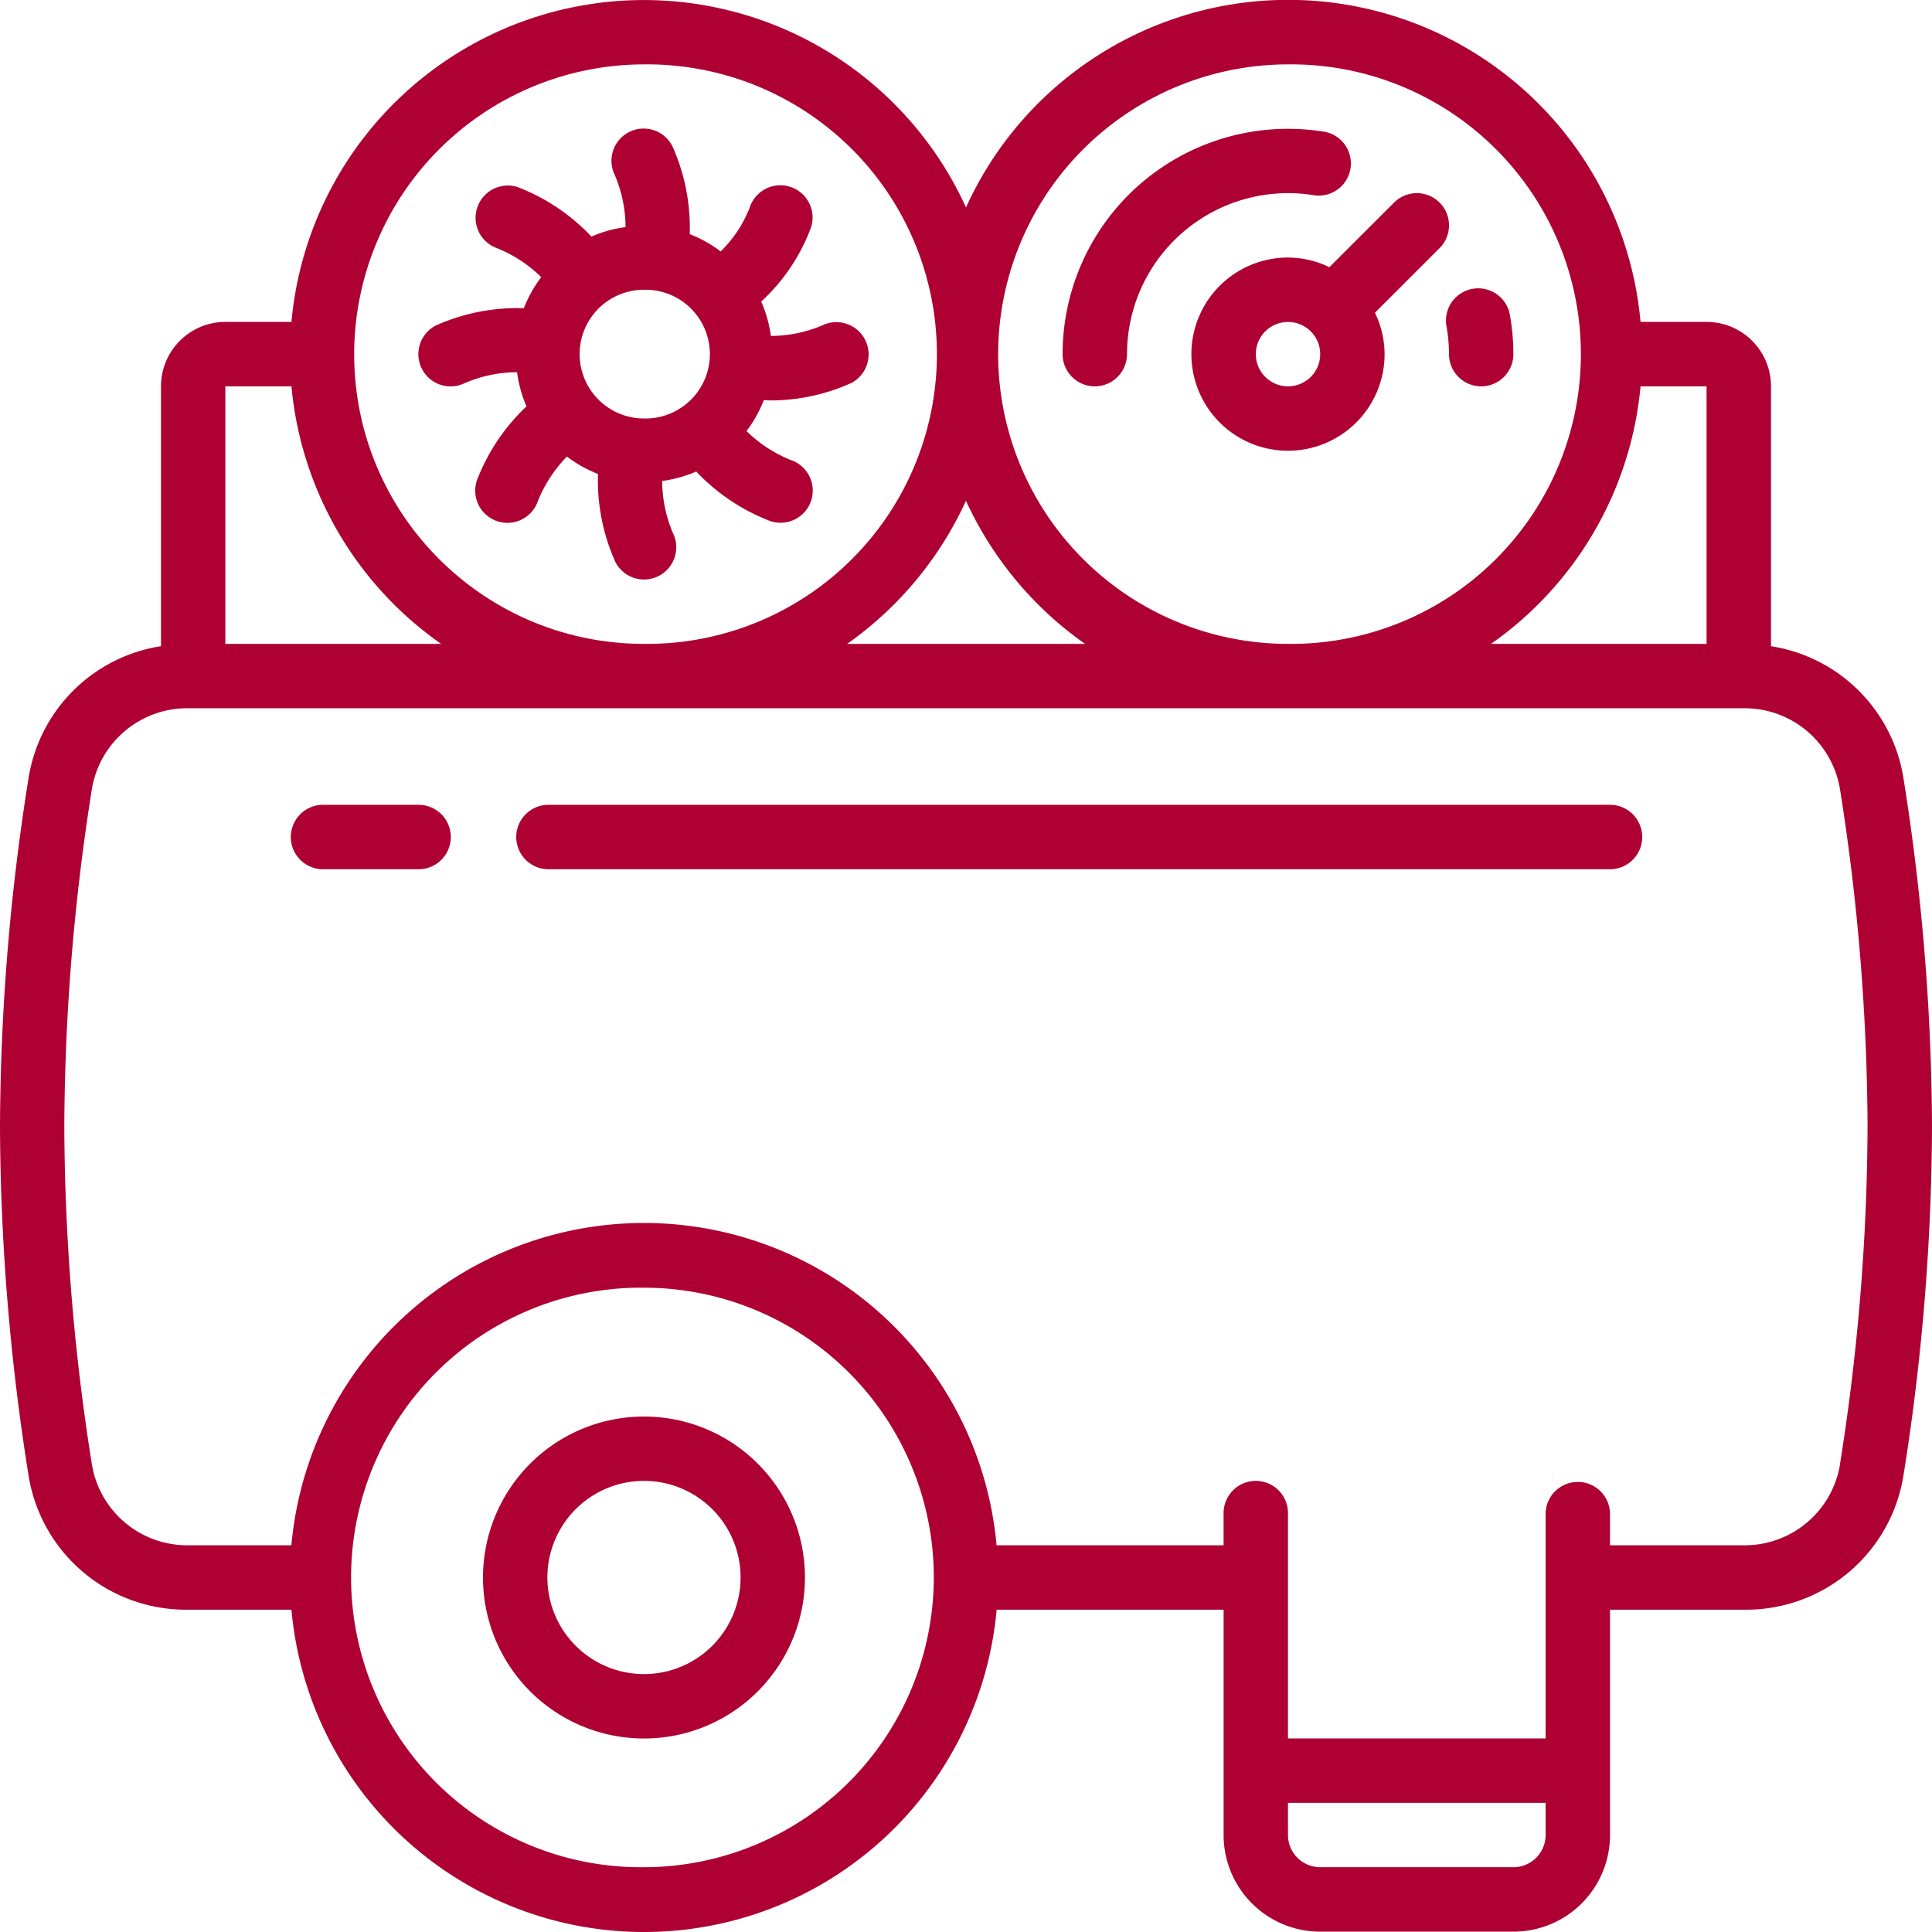
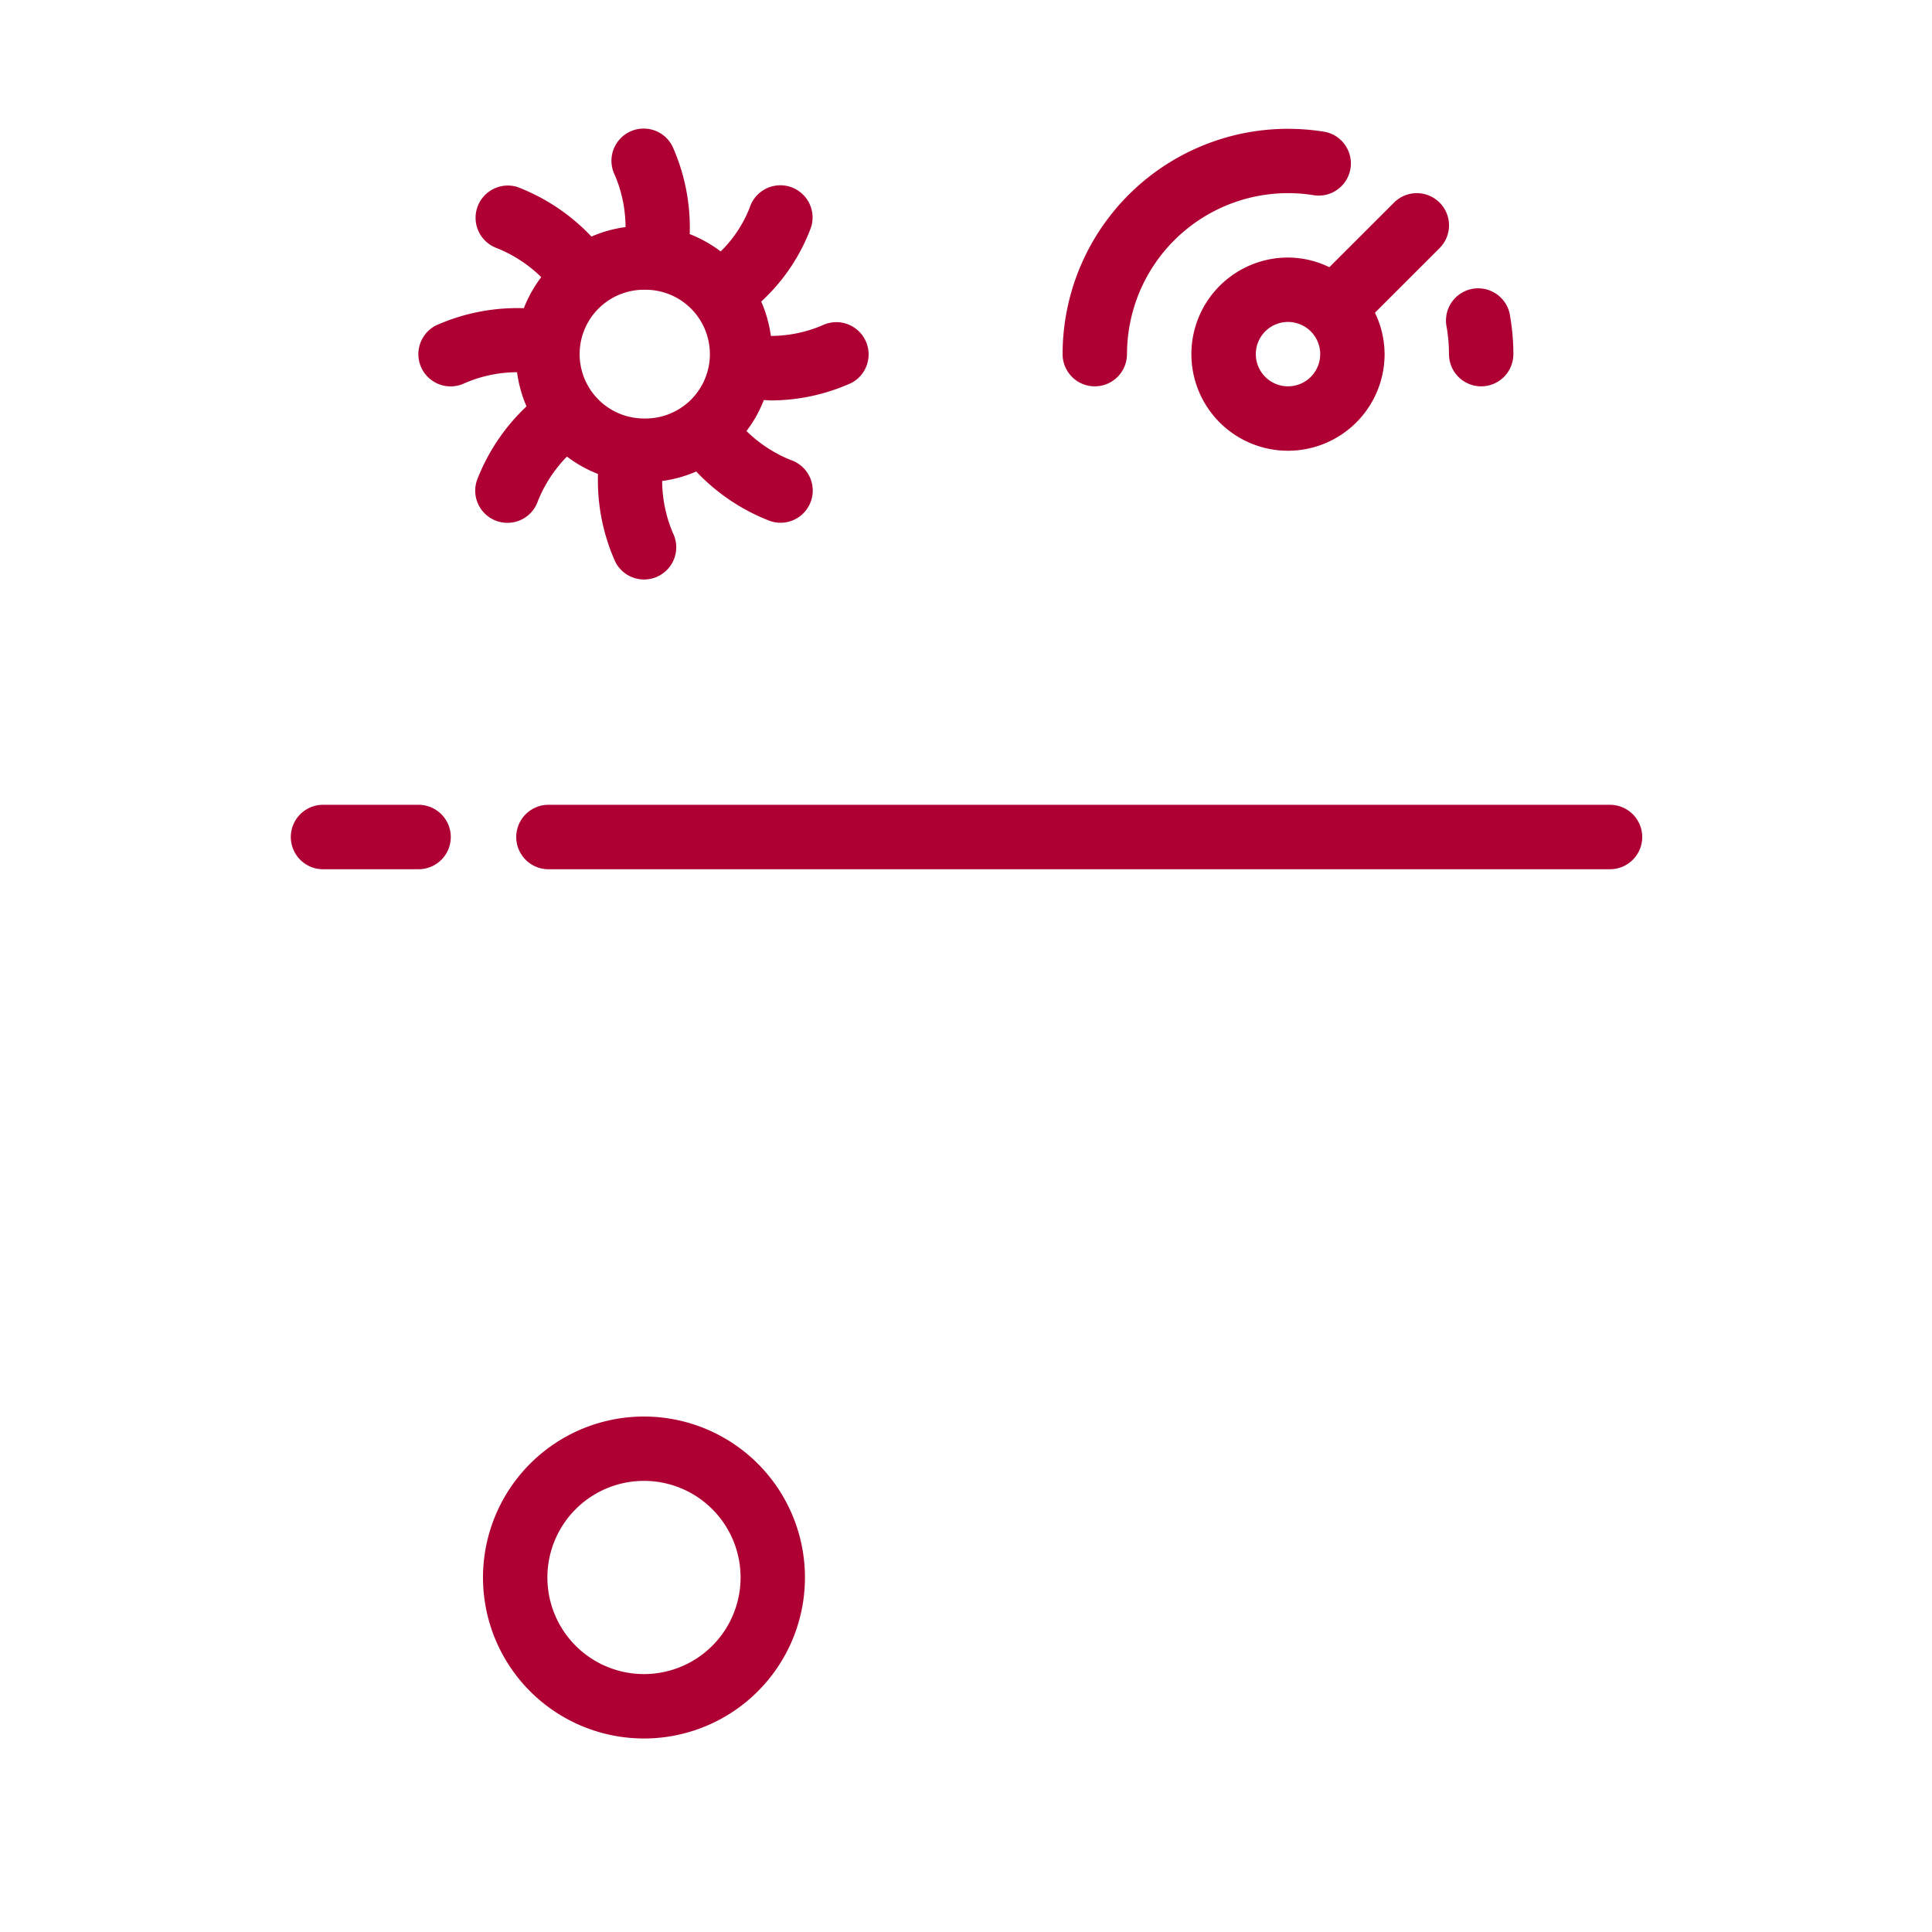
<svg xmlns="http://www.w3.org/2000/svg" width="56" height="56" fill="none" viewBox="0 0 56 56">
  <path fill="#AE0032" d="M18.667 41.059a4.666 4.666 0 1 0-.002 9.332 4.666 4.666 0 0 0 .002-9.332Zm0 7.465a2.8 2.8 0 1 1-.001-5.6 2.8 2.8 0 0 1 0 5.6ZM12.133 23.328h-2.8a.934.934 0 0 0 0 1.867h2.8a.933.933 0 1 0 0-1.867ZM46.667 23.328h-30.8a.934.934 0 0 0 0 1.867h30.8a.933.933 0 0 0 0-1.867ZM32.667 10.265a4.67 4.67 0 0 1 5.444-4.602.933.933 0 0 0 .31-1.838 6.533 6.533 0 0 0-7.621 6.44.933.933 0 0 0 1.866 0ZM42 10.265a.933.933 0 0 0 1.866 0c0-.365-.032-.73-.093-1.09a.934.934 0 1 0-1.84.312c.044.257.066.518.066.778Z" />
  <path fill="#AE0032" d="M37.333 7.465a2.8 2.8 0 1 0 2.8 2.8 2.755 2.755 0 0 0-.28-1.2l1.874-1.873a.933.933 0 1 0-1.32-1.32l-1.875 1.873a2.759 2.759 0 0 0-1.2-.28Zm0 3.733a.933.933 0 1 1 .653-1.6l.007.01.01.007a.933.933 0 0 1-.67 1.583ZM13.487 11.099a3.821 3.821 0 0 1 1.5-.31 3.7 3.7 0 0 0 .274.99 5.8 5.8 0 0 0-1.438 2.146.933.933 0 0 0 1.77.593c.193-.48.479-.915.84-1.284.275.209.578.378.9.504a5.773 5.773 0 0 0 .5 2.543.933.933 0 0 0 1.67-.835 3.911 3.911 0 0 1-.31-1.505c.34-.045.673-.137.988-.274a5.8 5.8 0 0 0 2.147 1.437.933.933 0 0 0 .593-1.77 3.938 3.938 0 0 1-1.284-.84c.209-.274.378-.575.502-.897.065 0 .132.01.195.01a5.7 5.7 0 0 0 2.35-.51.935.935 0 0 0-.84-1.67 3.816 3.816 0 0 1-1.5.31 3.69 3.69 0 0 0-.28-.996 5.533 5.533 0 0 0 1.445-2.153.933.933 0 0 0-1.78-.567 3.62 3.62 0 0 1-.84 1.267 3.718 3.718 0 0 0-.897-.502 5.773 5.773 0 0 0-.5-2.543.933.933 0 0 0-1.67.834c.202.476.308.988.31 1.505a3.709 3.709 0 0 0-.989.275 5.802 5.802 0 0 0-2.146-1.437.935.935 0 0 0-.593 1.773c.48.193.915.478 1.284.84a3.717 3.717 0 0 0-.504.9 5.797 5.797 0 0 0-2.543.498.934.934 0 1 0 .84 1.669l.006-.001Zm5.18-2.7a1.866 1.866 0 1 1 0 3.731 1.866 1.866 0 0 1 0-3.732Z" />
-   <path fill="#AE0032" d="M51.333 18.73v-7.532c0-1.031-.836-1.867-1.867-1.867h-1.914A10.255 10.255 0 0 0 28 6.013 10.257 10.257 0 0 0 8.448 9.331H6.533c-1.03 0-1.866.836-1.866 1.867v7.532a4.601 4.601 0 0 0-3.843 3.845A65.377 65.377 0 0 0 0 32.66a65.48 65.48 0 0 0 .823 10.078 4.62 4.62 0 0 0 4.6 3.92h3.025A10.26 10.26 0 0 0 18.668 56a10.26 10.26 0 0 0 10.22-9.342h6.579v6.532a2.8 2.8 0 0 0 2.8 2.8h5.6a2.8 2.8 0 0 0 2.8-2.8v-6.532h3.91a4.618 4.618 0 0 0 4.599-3.912c.535-3.335.81-6.707.824-10.086a65.48 65.48 0 0 0-.823-10.077 4.603 4.603 0 0 0-3.844-3.852Zm-1.867-.067h-6.249a10.258 10.258 0 0 0 4.335-7.465h1.914v7.465ZM37.332 1.866a8.399 8.399 0 1 1 0 16.797 8.4 8.4 0 0 1-8.4-8.398 8.409 8.409 0 0 1 8.4-8.399Zm-5.88 16.797h-6.897a10.323 10.323 0 0 0 3.444-4.147 10.32 10.32 0 0 0 3.453 4.147ZM18.666 1.866a8.399 8.399 0 1 1 0 16.797c-4.639 0-8.4-3.76-8.4-8.398a8.408 8.408 0 0 1 8.4-8.399ZM8.448 11.198a10.256 10.256 0 0 0 4.339 7.465H6.532v-7.465h1.915Zm10.219 42.924a8.399 8.399 0 1 1 0-16.797 8.4 8.4 0 0 1 8.4 8.399 8.409 8.409 0 0 1-8.4 8.398Zm25.2 0h-5.6a.933.933 0 0 1-.934-.933v-.933h7.467v.933a.933.933 0 0 1-.934.933Zm9.465-11.664a2.8 2.8 0 0 1-2.755 2.333h-3.91v-.933a.934.934 0 0 0-1.867 0v6.532h-7.467v-6.532a.933.933 0 1 0-1.867 0v.933h-6.58a10.26 10.26 0 0 0-10.22-9.342 10.26 10.26 0 0 0-10.22 9.342H5.42a2.8 2.8 0 0 1-2.756-2.34 63.63 63.63 0 0 1-.8-9.79c.014-3.282.282-6.558.801-9.799a2.8 2.8 0 0 1 2.755-2.333h45.155a2.8 2.8 0 0 1 2.757 2.34c.518 3.238.785 6.512.8 9.791a63.515 63.515 0 0 1-.802 9.798Z" />
</svg>